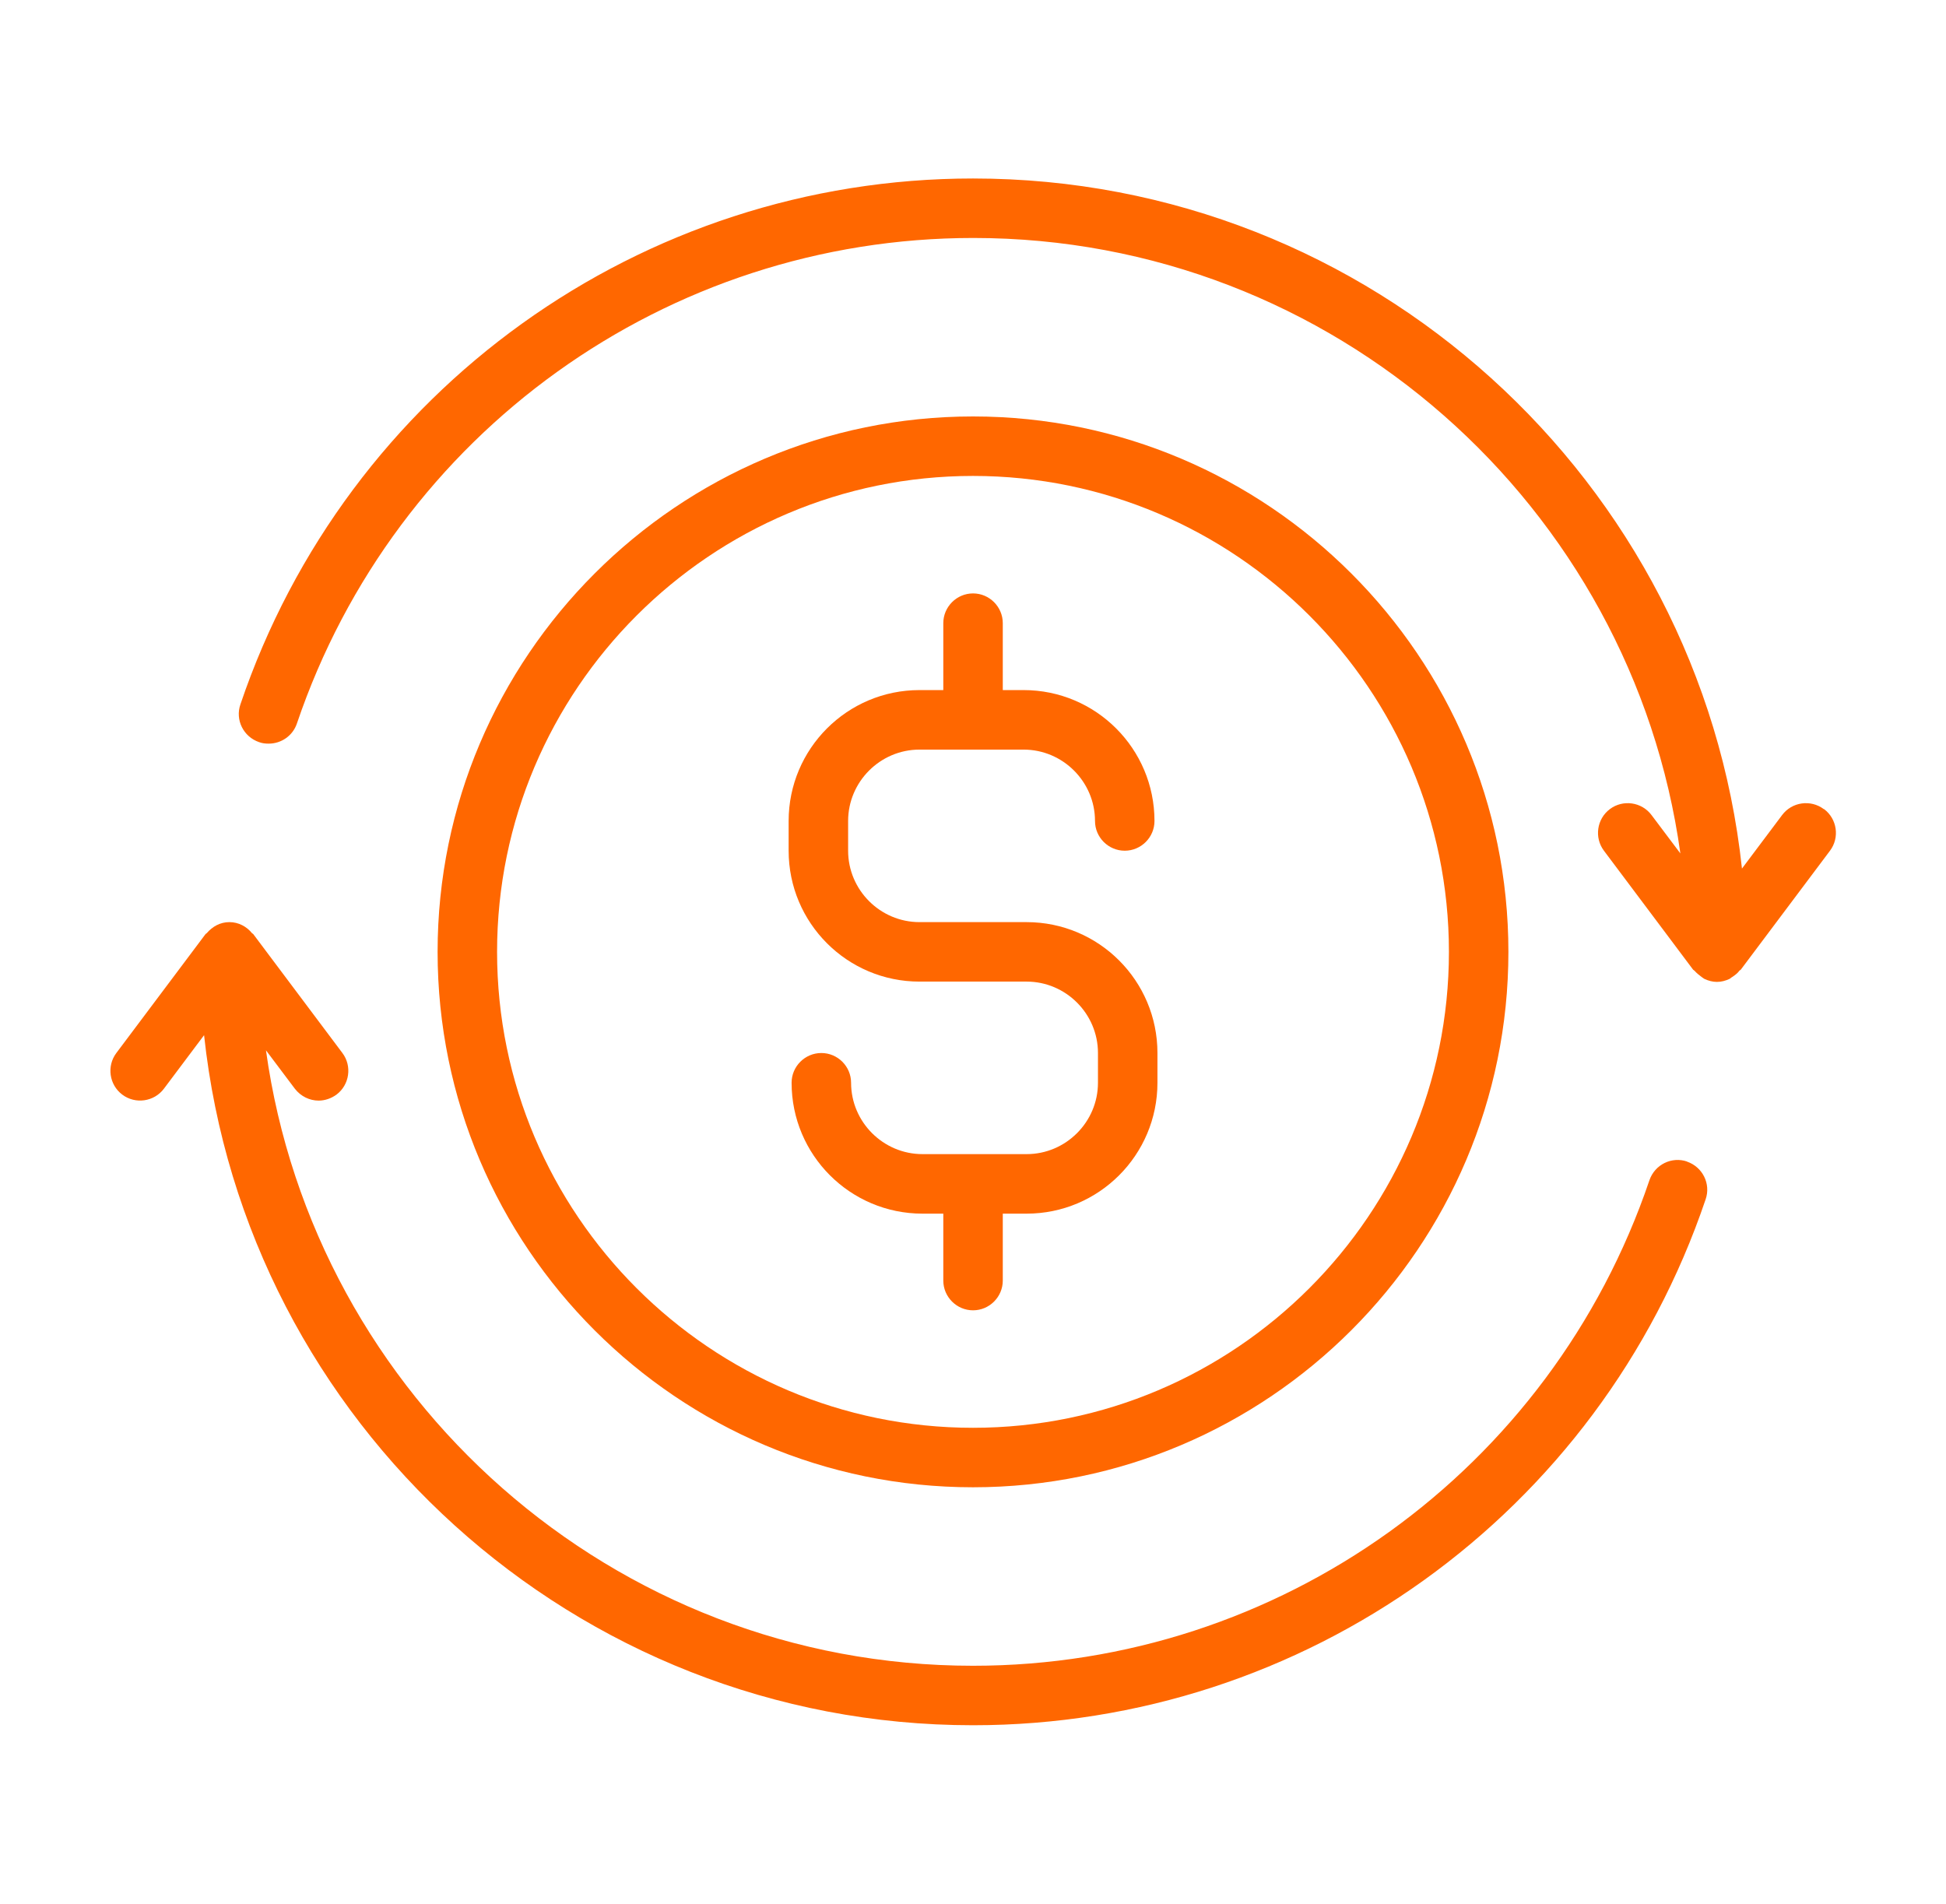
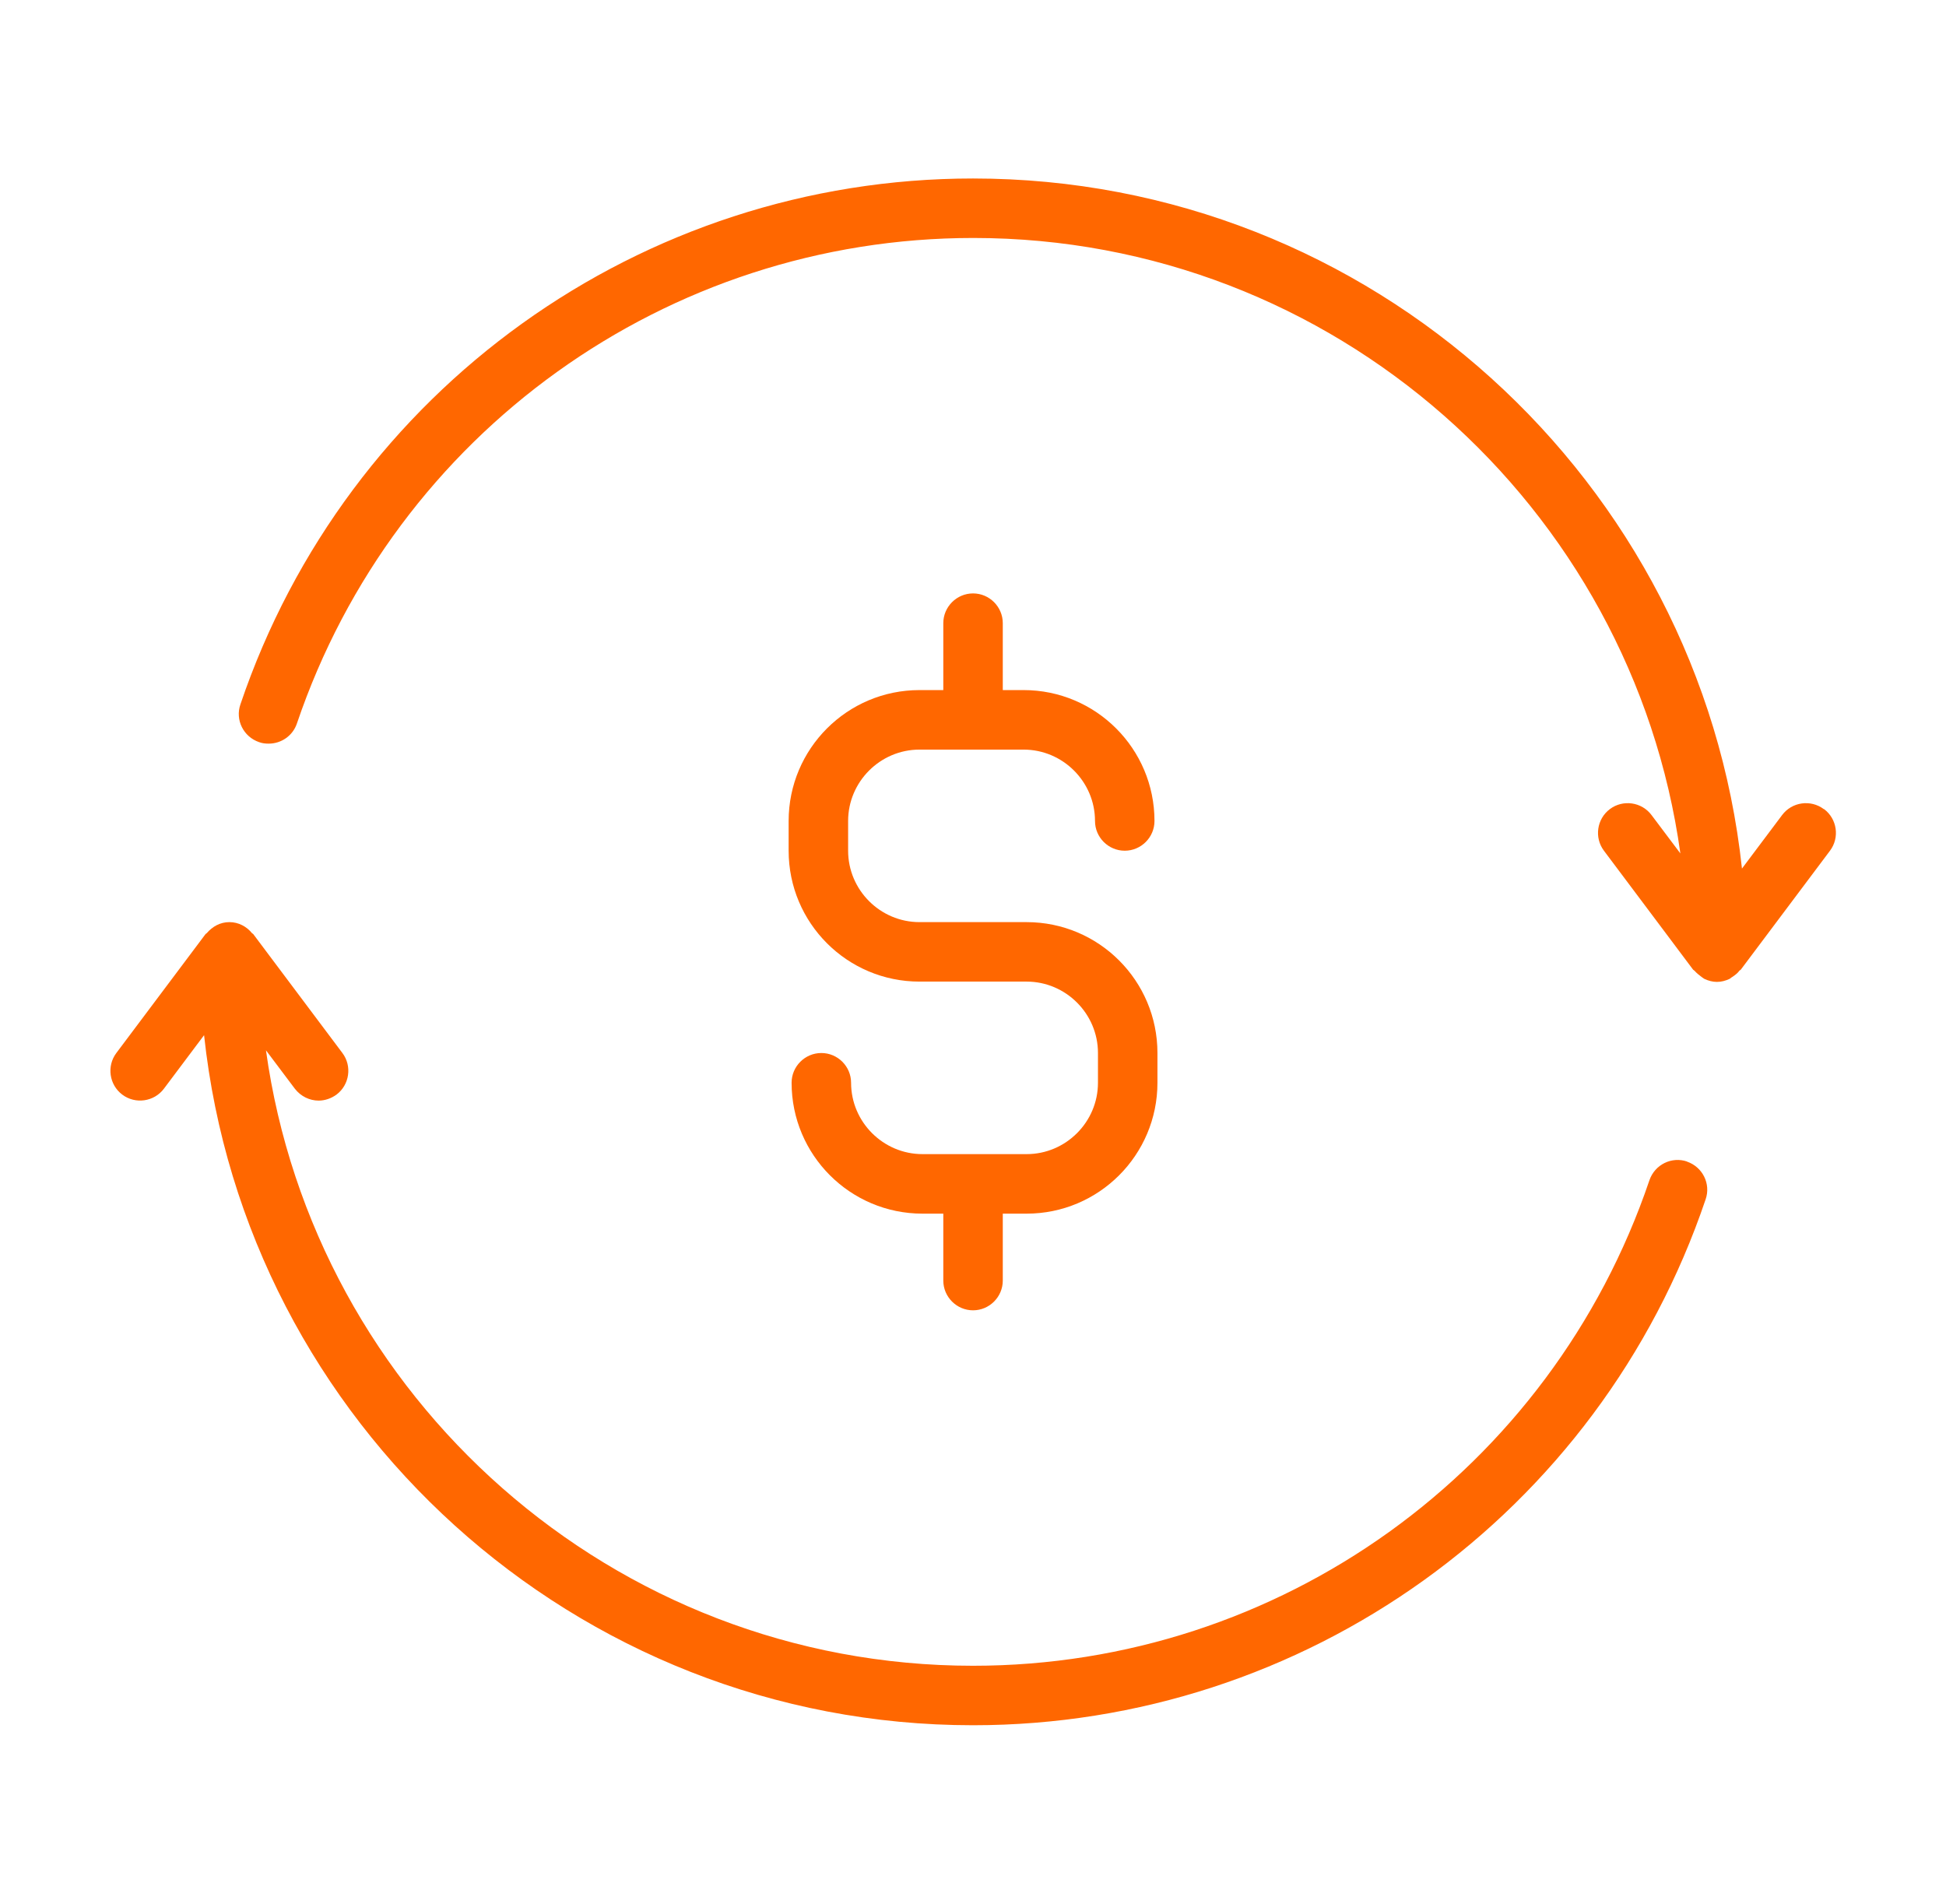
<svg xmlns="http://www.w3.org/2000/svg" fill="none" viewBox="0 0 46 45" height="45" width="46">
  <path fill="#FF6700" d="M39.882 27.457C39.517 27.331 39.116 27.527 38.989 27.9C36.662 34.763 30.242 39.375 23 39.375C14.485 39.375 7.426 33.033 6.287 24.827L6.969 25.734C7.11 25.917 7.321 26.016 7.531 26.016C7.679 26.016 7.827 25.966 7.953 25.875C8.263 25.643 8.326 25.2 8.094 24.891L5.985 22.078C5.985 22.078 5.964 22.064 5.956 22.057C5.83 21.902 5.64 21.797 5.422 21.797C5.204 21.797 5.021 21.902 4.888 22.057C4.881 22.064 4.867 22.071 4.86 22.078L2.75 24.891C2.518 25.2 2.581 25.643 2.891 25.875C3.2 26.107 3.643 26.044 3.875 25.734L4.824 24.469C5.809 33.63 13.585 40.781 23 40.781C30.84 40.781 37.801 35.789 40.318 28.35C40.445 27.984 40.248 27.584 39.875 27.457H39.882Z" />
  <path fill="#FF6700" d="M43.11 19.125C42.801 18.893 42.358 18.956 42.126 19.266L41.177 20.531C40.192 11.37 32.416 4.219 23.001 4.219C15.161 4.219 8.2 9.211 5.683 16.65C5.556 17.016 5.753 17.416 6.126 17.543C6.203 17.571 6.273 17.578 6.351 17.578C6.646 17.578 6.92 17.395 7.019 17.1C9.346 10.238 15.766 5.625 23.008 5.625C31.523 5.625 38.582 11.967 39.721 20.173L39.039 19.266C38.807 18.956 38.364 18.893 38.055 19.125C37.745 19.357 37.682 19.8 37.914 20.109L40.023 22.922C40.023 22.922 40.045 22.936 40.059 22.95C40.108 23.006 40.164 23.048 40.22 23.091C40.242 23.105 40.263 23.126 40.291 23.14C40.382 23.182 40.48 23.21 40.586 23.21C40.691 23.21 40.79 23.182 40.881 23.14C40.909 23.126 40.923 23.105 40.952 23.091C41.015 23.048 41.071 23.006 41.113 22.95C41.12 22.936 41.134 22.936 41.148 22.922L43.258 20.109C43.49 19.8 43.427 19.357 43.117 19.125H43.11Z" />
-   <path fill="#FF6700" d="M23 35.156C29.975 35.156 35.656 29.475 35.656 22.5C35.656 15.525 29.975 9.844 23 9.844C16.025 9.844 10.344 15.525 10.344 22.5C10.344 29.475 16.018 35.156 23 35.156ZM23 11.25C29.202 11.25 34.25 16.298 34.25 22.5C34.25 28.702 29.202 33.75 23 33.75C16.798 33.75 11.75 28.702 11.75 22.5C11.75 16.298 16.798 11.25 23 11.25Z" />
  <path fill="#FF6700" d="M21.735 23.203H24.267C25.195 23.203 25.954 23.962 25.954 24.891V25.594C25.954 26.522 25.195 27.281 24.267 27.281H21.806C20.878 27.281 20.118 26.522 20.118 25.594C20.118 25.207 19.802 24.891 19.415 24.891C19.028 24.891 18.712 25.207 18.712 25.594C18.712 27.302 20.097 28.688 21.806 28.688H22.298V30.27C22.298 30.656 22.614 30.973 23.001 30.973C23.388 30.973 23.704 30.656 23.704 30.27V28.688H24.267C25.975 28.688 27.36 27.302 27.36 25.594V24.891C27.36 23.182 25.975 21.797 24.267 21.797H21.735C20.807 21.797 20.048 21.038 20.048 20.109V19.406C20.048 18.478 20.807 17.719 21.735 17.719H24.196C25.124 17.719 25.884 18.478 25.884 19.406C25.884 19.793 26.2 20.109 26.587 20.109C26.974 20.109 27.29 19.793 27.29 19.406C27.29 17.698 25.905 16.312 24.196 16.312H23.704V14.73C23.704 14.344 23.388 14.027 23.001 14.027C22.614 14.027 22.298 14.344 22.298 14.73V16.312H21.735C20.027 16.312 18.642 17.698 18.642 19.406V20.109C18.642 21.818 20.027 23.203 21.735 23.203Z" />
</svg>